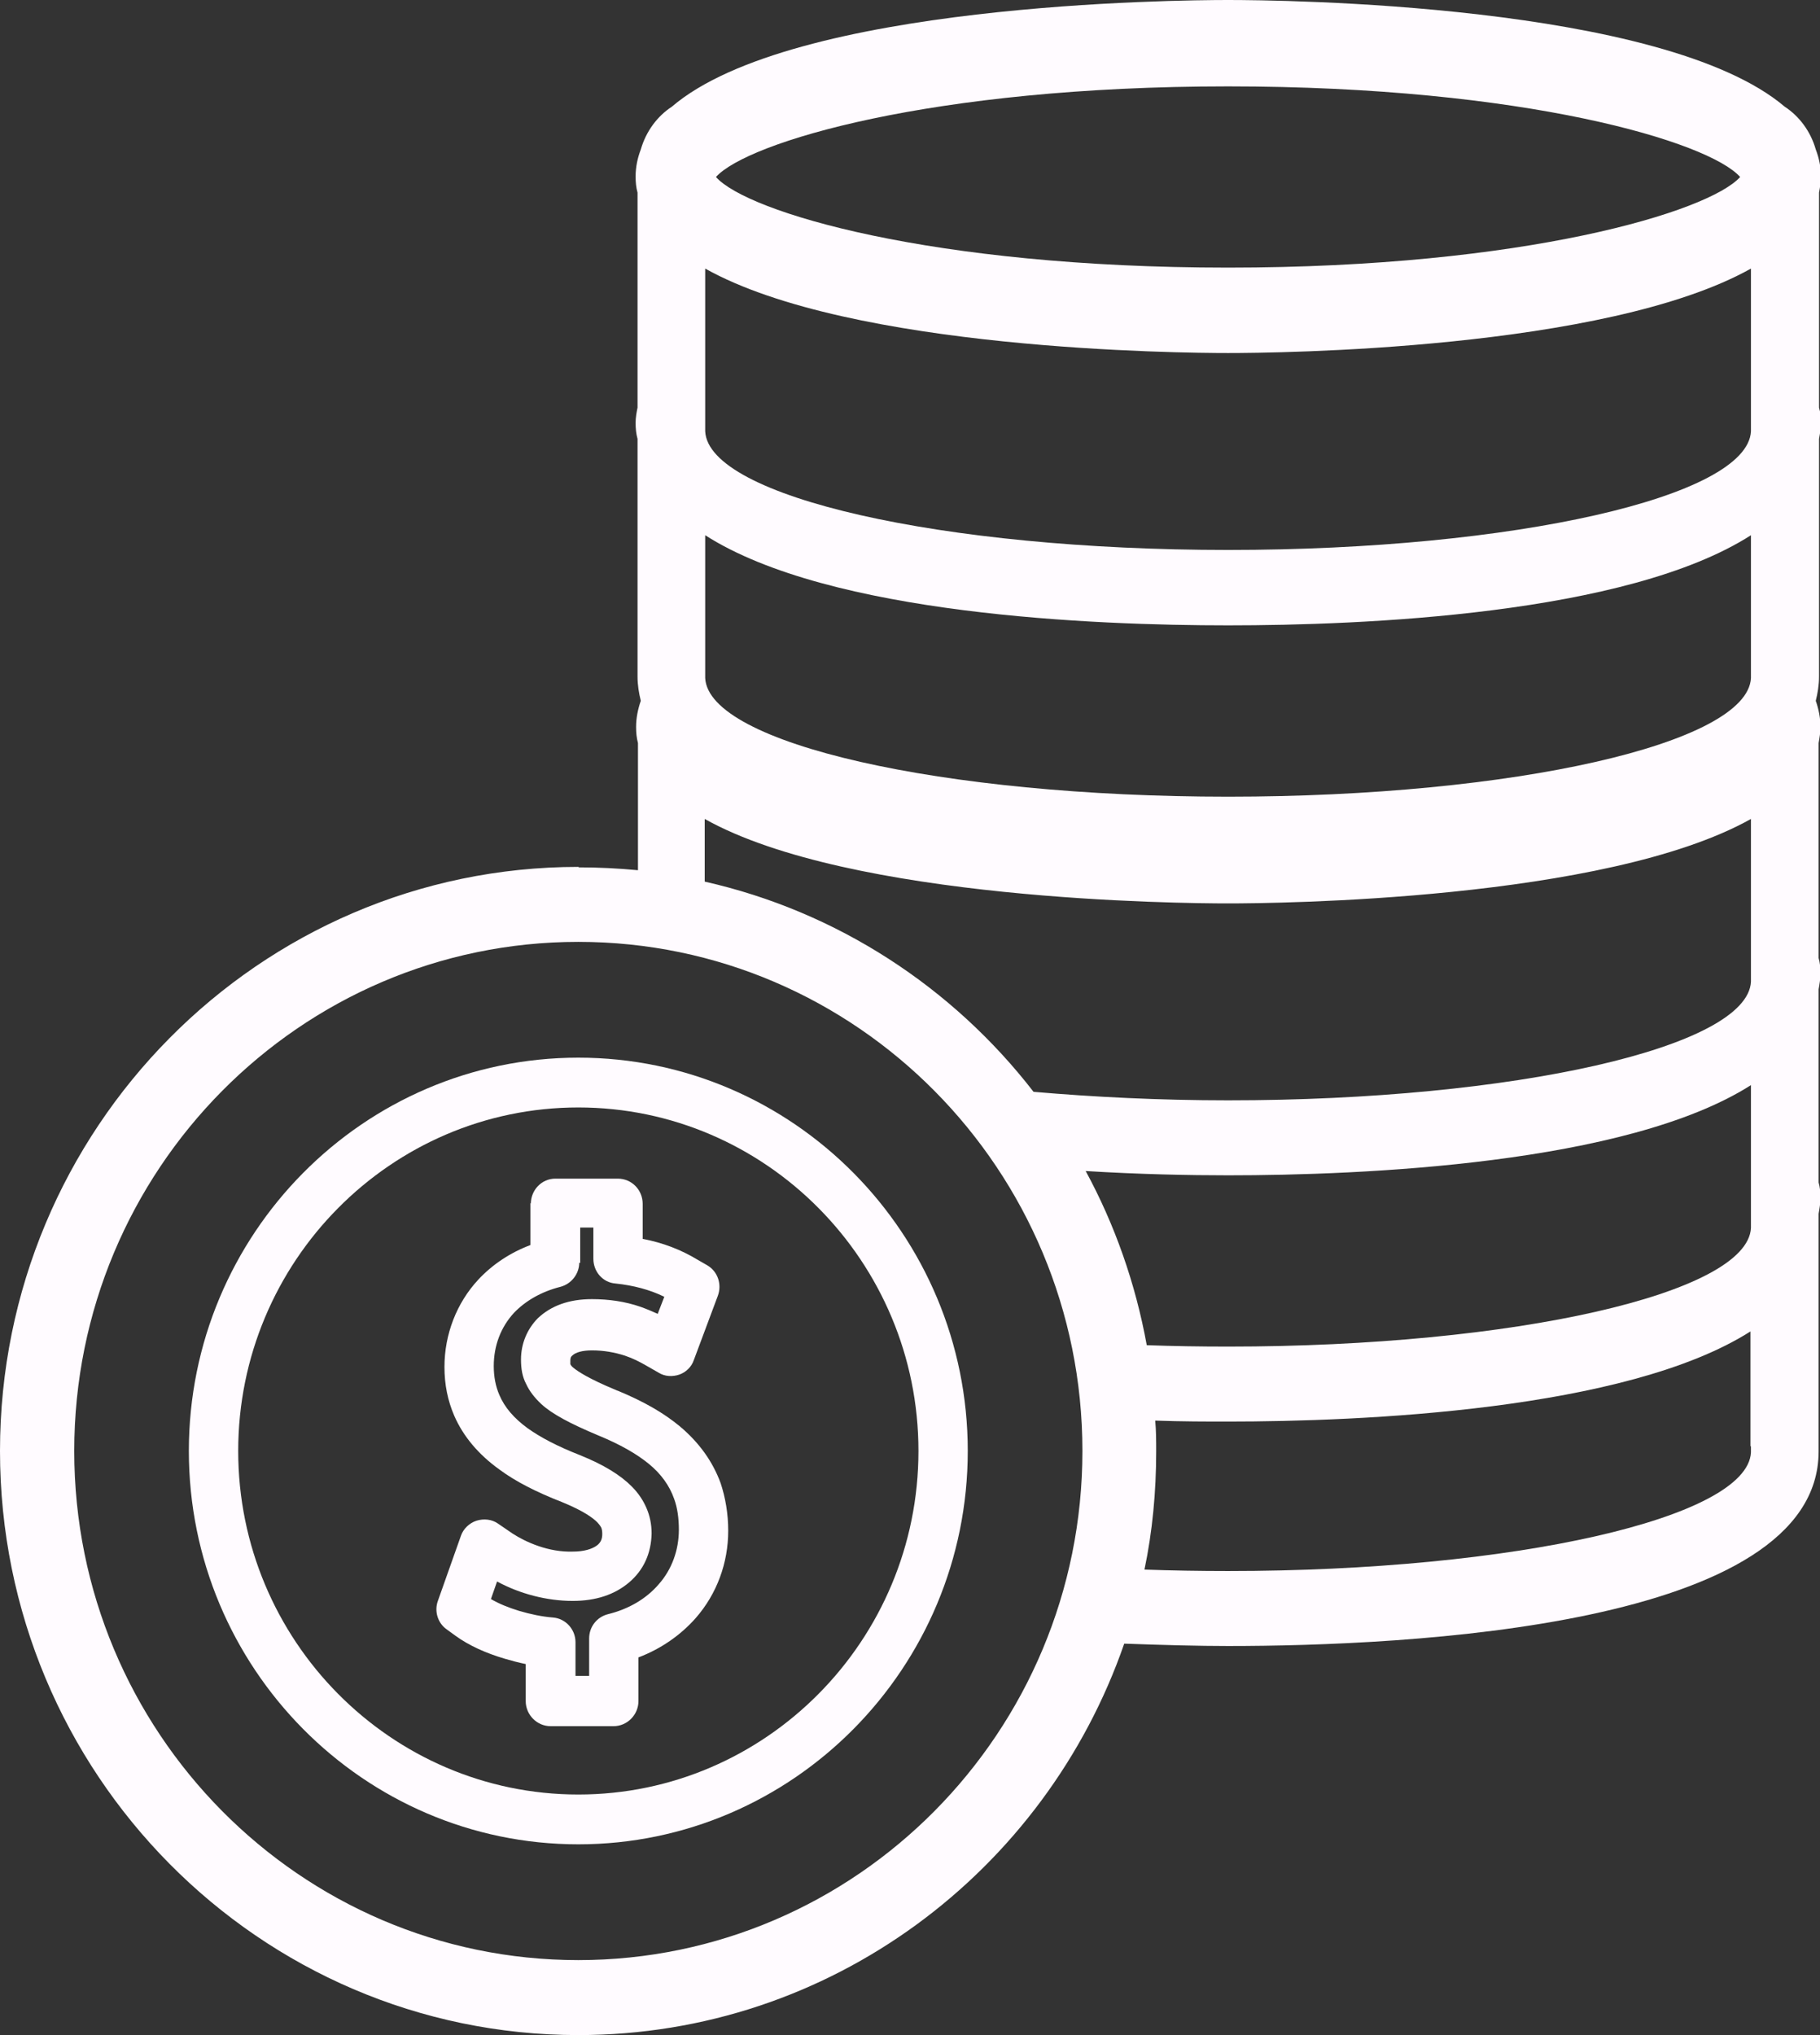
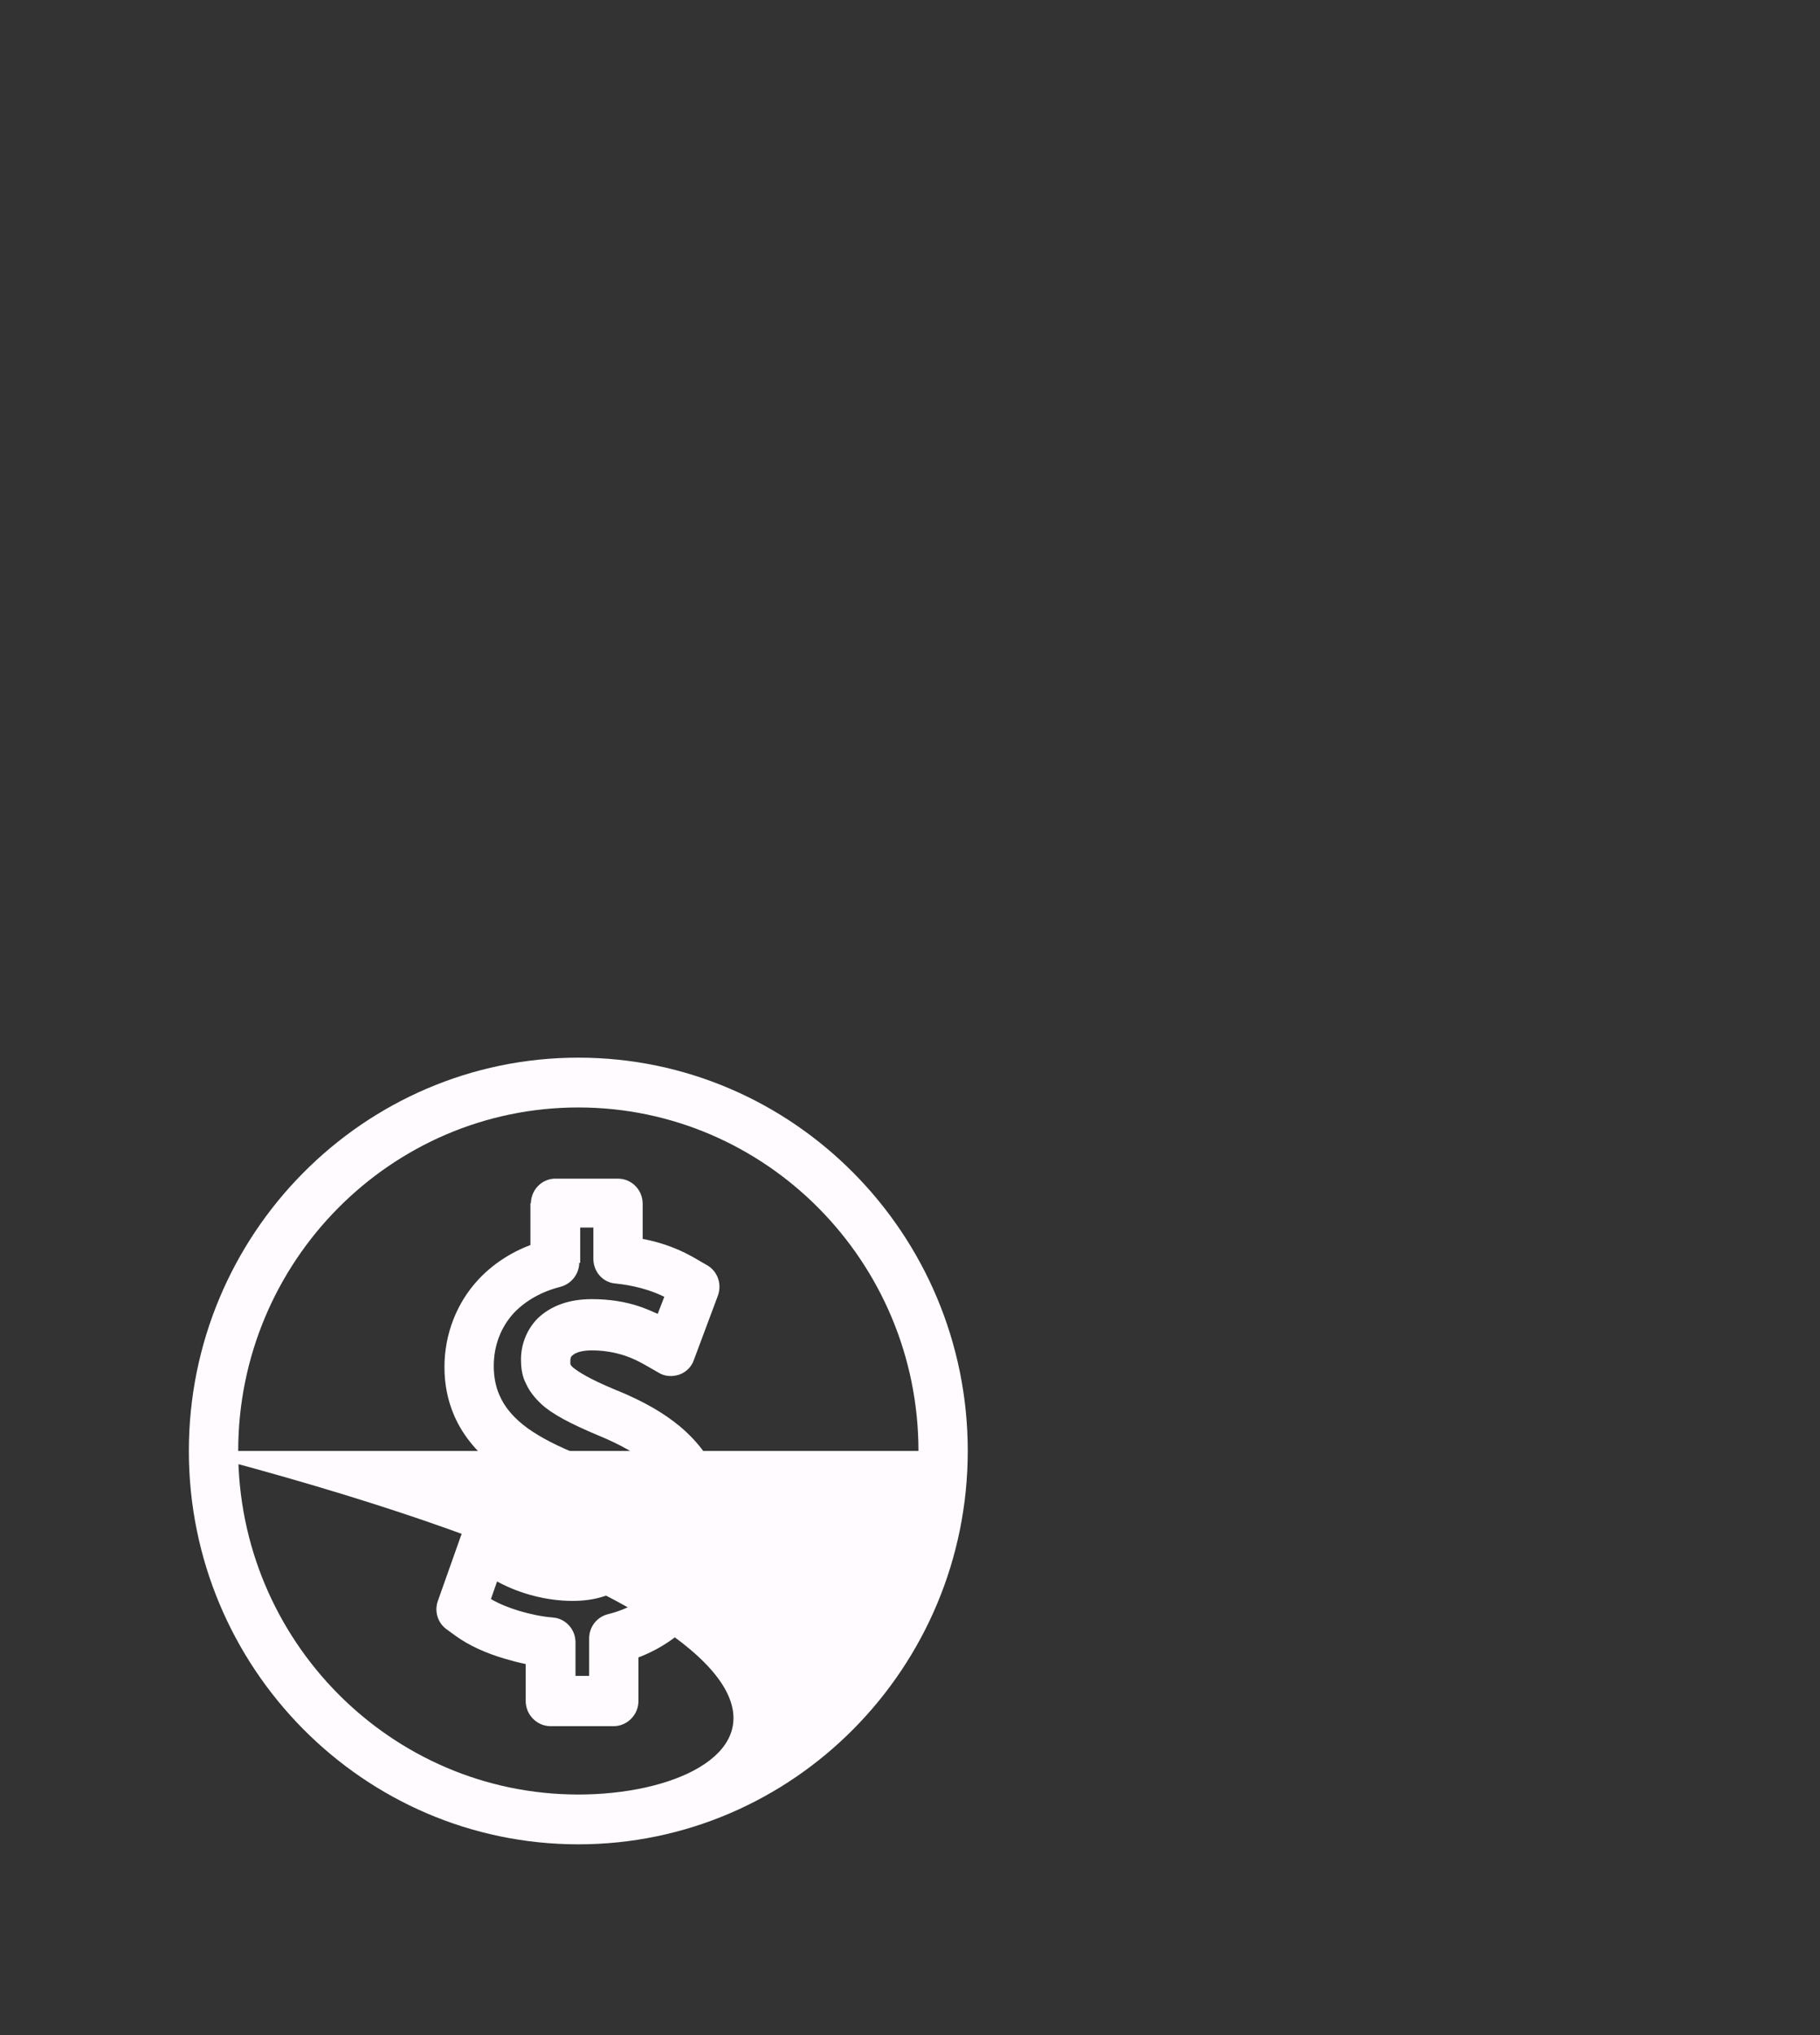
<svg xmlns="http://www.w3.org/2000/svg" width="34" height="38" viewBox="0 0 34 38" fill="none">
  <rect x="0" y="0" width="34" height="38" fill="#333333" stroke="none" />
  <g clip-path="url(#clip0_7_159)">
-     <path d="M10.804 16.187C4.845 16.187 0 21.078 0 27.093C0 33.109 4.845 38 10.804 38C15.517 38 19.528 34.943 21.002 30.691C21.73 30.717 22.398 30.735 22.942 30.735C26.259 30.735 33.974 30.381 33.974 27.102V22.664C33.991 22.566 34.009 22.469 34.009 22.362C34.009 22.265 34 22.167 33.974 22.079V18.473C33.991 18.375 34.009 18.278 34.009 18.172C34.009 18.074 34 17.977 33.974 17.888V13.875C33.991 13.777 34.009 13.68 34.009 13.573C34.009 13.405 33.974 13.237 33.921 13.086C33.956 12.944 33.982 12.794 33.982 12.634V8.195C34 8.098 34.018 8 34.018 7.894C34.018 7.797 34.009 7.699 33.982 7.611V3.597C34 3.5 34.018 3.402 34.018 3.296C34.018 3.119 33.982 2.95 33.921 2.791C33.825 2.454 33.614 2.171 33.342 1.993C31.069 0.062 23.89 0 22.942 0C21.994 0 14.806 0.062 12.55 1.993C12.278 2.171 12.068 2.454 11.971 2.791C11.91 2.95 11.874 3.119 11.874 3.296C11.874 3.402 11.883 3.5 11.91 3.597V7.611C11.892 7.699 11.874 7.797 11.874 7.894C11.874 8 11.883 8.098 11.91 8.195V12.634C11.91 12.794 11.936 12.944 11.971 13.086C11.918 13.237 11.883 13.405 11.883 13.573C11.883 13.68 11.892 13.777 11.918 13.875V16.249C11.55 16.214 11.181 16.196 10.813 16.196L10.804 16.187ZM32.71 27.005C32.71 27.005 32.71 27.058 32.71 27.085C32.71 27.093 32.71 27.111 32.71 27.12C32.648 28.343 28.287 29.335 22.942 29.335C22.406 29.335 21.889 29.326 21.38 29.308C21.529 28.6 21.599 27.855 21.599 27.102C21.599 26.907 21.599 26.721 21.581 26.526C22.082 26.544 22.538 26.544 22.933 26.544C25.417 26.544 30.375 26.34 32.701 24.861V27.005H32.71ZM32.71 22.814C32.71 22.814 32.71 22.867 32.71 22.894C32.71 22.903 32.71 22.921 32.71 22.929C32.648 24.152 28.287 25.144 22.942 25.144C22.424 25.144 21.915 25.136 21.423 25.118C21.213 23.966 20.826 22.867 20.282 21.866C21.292 21.928 22.222 21.946 22.942 21.946C25.425 21.946 30.384 21.742 32.71 20.262V22.814ZM32.71 12.546C32.71 12.546 32.71 12.599 32.71 12.625C32.71 12.634 32.71 12.652 32.71 12.661C32.648 13.883 28.287 14.876 22.942 14.876C17.597 14.876 13.235 13.883 13.174 12.661C13.174 12.634 13.174 12.617 13.174 12.59C13.174 12.581 13.174 12.563 13.174 12.546V9.994C15.499 11.482 20.458 11.677 22.942 11.677C25.425 11.677 30.384 11.482 32.71 9.994V12.546ZM22.942 1.613C28.488 1.613 31.929 2.649 32.508 3.305C31.929 3.951 28.488 4.997 22.942 4.997C17.395 4.997 13.955 3.96 13.375 3.305C13.955 2.658 17.395 1.613 22.942 1.613ZM22.942 6.592C23.819 6.592 29.989 6.539 32.71 5.015V7.938C32.71 7.938 32.71 7.992 32.71 8.018C32.71 8.027 32.71 8.045 32.71 8.054C32.648 9.276 28.287 10.269 22.942 10.269C17.597 10.269 13.235 9.276 13.174 8.054C13.174 8.027 13.174 8.009 13.174 7.983C13.174 7.965 13.174 7.956 13.174 7.938V5.015C15.894 6.539 22.064 6.592 22.942 6.592ZM22.942 16.869C23.819 16.869 29.989 16.816 32.71 15.292V18.216C32.71 18.216 32.71 18.269 32.71 18.296C32.71 18.305 32.71 18.322 32.71 18.331C32.648 19.554 28.287 20.546 22.942 20.546C21.66 20.546 20.432 20.484 19.308 20.387C17.799 18.437 15.64 17.02 13.165 16.462V15.292C15.885 16.816 22.055 16.869 22.942 16.869ZM20.221 27.093C20.221 32.339 15.999 36.6 10.804 36.6C5.608 36.6 1.387 32.339 1.387 27.093C1.387 21.848 5.608 17.587 10.804 17.587C15.999 17.587 20.221 21.848 20.221 27.093Z" fill="#FFFBFF" />
-     <path d="M3.528 27.093C3.528 31.142 6.793 34.438 10.804 34.438C14.815 34.438 18.079 31.142 18.079 27.093C18.079 23.044 14.815 19.749 10.804 19.749C6.793 19.749 3.528 23.044 3.528 27.093ZM17.158 27.093C17.158 30.629 14.306 33.508 10.804 33.508C7.302 33.508 4.45 30.629 4.45 27.093C4.45 23.558 7.302 20.679 10.804 20.679C14.306 20.679 17.158 23.558 17.158 27.093Z" fill="#FFFBFF" />
+     <path d="M3.528 27.093C3.528 31.142 6.793 34.438 10.804 34.438C14.815 34.438 18.079 31.142 18.079 27.093C18.079 23.044 14.815 19.749 10.804 19.749C6.793 19.749 3.528 23.044 3.528 27.093ZC17.158 30.629 14.306 33.508 10.804 33.508C7.302 33.508 4.45 30.629 4.45 27.093C4.45 23.558 7.302 20.679 10.804 20.679C14.306 20.679 17.158 23.558 17.158 27.093Z" fill="#FFFBFF" />
    <path d="M9.909 22.46V23.248C9.531 23.39 9.198 23.612 8.934 23.895C8.531 24.329 8.303 24.914 8.303 25.525C8.303 25.853 8.364 26.154 8.487 26.438C8.654 26.819 8.934 27.155 9.329 27.439C9.628 27.66 10.005 27.855 10.505 28.05C10.918 28.219 11.085 28.352 11.155 28.422C11.207 28.476 11.225 28.511 11.234 28.529C11.243 28.555 11.251 28.582 11.251 28.644C11.251 28.733 11.225 28.795 11.164 28.848C11.067 28.927 10.9 28.972 10.707 28.972C10.251 28.989 9.821 28.795 9.575 28.635L9.303 28.449C9.189 28.369 9.04 28.352 8.899 28.396C8.768 28.44 8.654 28.547 8.61 28.679L8.18 29.893C8.109 30.088 8.18 30.31 8.346 30.425L8.504 30.54C8.759 30.726 9.075 30.868 9.435 30.974C9.558 31.01 9.689 31.045 9.821 31.072V31.763C9.821 32.02 10.031 32.232 10.286 32.232H11.462C11.717 32.232 11.927 32.02 11.927 31.763V30.948C12.348 30.788 12.717 30.531 12.998 30.212C13.393 29.76 13.604 29.184 13.604 28.582C13.604 28.263 13.551 27.962 13.463 27.696C13.314 27.288 13.059 26.934 12.7 26.633C12.401 26.385 12.033 26.172 11.541 25.968C11.524 25.968 11.506 25.951 11.497 25.951C11.006 25.747 10.804 25.614 10.716 25.543C10.681 25.516 10.663 25.49 10.655 25.472C10.655 25.472 10.655 25.446 10.655 25.41C10.655 25.384 10.655 25.339 10.69 25.313C10.751 25.251 10.883 25.215 11.058 25.215C11.278 25.215 11.48 25.251 11.673 25.313C11.831 25.366 11.945 25.428 12.041 25.481L12.305 25.632C12.419 25.703 12.559 25.711 12.691 25.667C12.814 25.623 12.919 25.525 12.963 25.392L13.41 24.196C13.489 23.984 13.41 23.744 13.217 23.629L13.033 23.523C12.726 23.337 12.384 23.204 12.006 23.133V22.477C12.006 22.221 11.804 22.008 11.541 22.008H10.374C10.119 22.008 9.917 22.221 9.917 22.477L9.909 22.46ZM10.839 23.585V22.921H11.085V23.505C11.085 23.744 11.26 23.948 11.497 23.966C11.831 24.001 12.138 24.081 12.41 24.214L12.287 24.533C12.191 24.489 12.085 24.444 11.962 24.4C11.681 24.303 11.374 24.258 11.058 24.258C10.628 24.258 10.295 24.382 10.049 24.613C9.847 24.817 9.733 25.091 9.733 25.384C9.733 25.561 9.759 25.711 9.83 25.844C9.891 25.977 9.988 26.101 10.111 26.216C10.312 26.402 10.646 26.58 11.172 26.801C11.585 26.97 11.892 27.147 12.12 27.333C12.348 27.519 12.507 27.74 12.594 27.988C12.656 28.157 12.682 28.352 12.682 28.564C12.682 28.945 12.55 29.308 12.305 29.583C12.076 29.849 11.752 30.044 11.357 30.141C11.146 30.195 11.006 30.381 11.006 30.593V31.293H10.751V30.664C10.751 30.425 10.567 30.221 10.33 30.203C10.119 30.186 9.909 30.141 9.698 30.079C9.496 30.017 9.321 29.946 9.171 29.858L9.286 29.53C9.707 29.76 10.216 29.893 10.698 29.893C11.129 29.893 11.48 29.778 11.752 29.548C12.024 29.317 12.164 29.007 12.173 28.635C12.173 28.458 12.138 28.298 12.076 28.157C12.015 28.015 11.927 27.882 11.804 27.758C11.594 27.545 11.278 27.35 10.839 27.173C10.409 27.005 10.093 26.837 9.856 26.668C9.601 26.482 9.426 26.278 9.329 26.048C9.259 25.889 9.224 25.703 9.224 25.508C9.224 25.127 9.356 24.781 9.601 24.515C9.821 24.285 10.119 24.117 10.47 24.028C10.672 23.975 10.821 23.789 10.821 23.576L10.839 23.585Z" fill="#FFFBFF" />
  </g>
  <defs>
    <clipPath id="clip0_7_159">
      <rect width="34" height="38" fill="white" />
    </clipPath>
  </defs>
</svg>